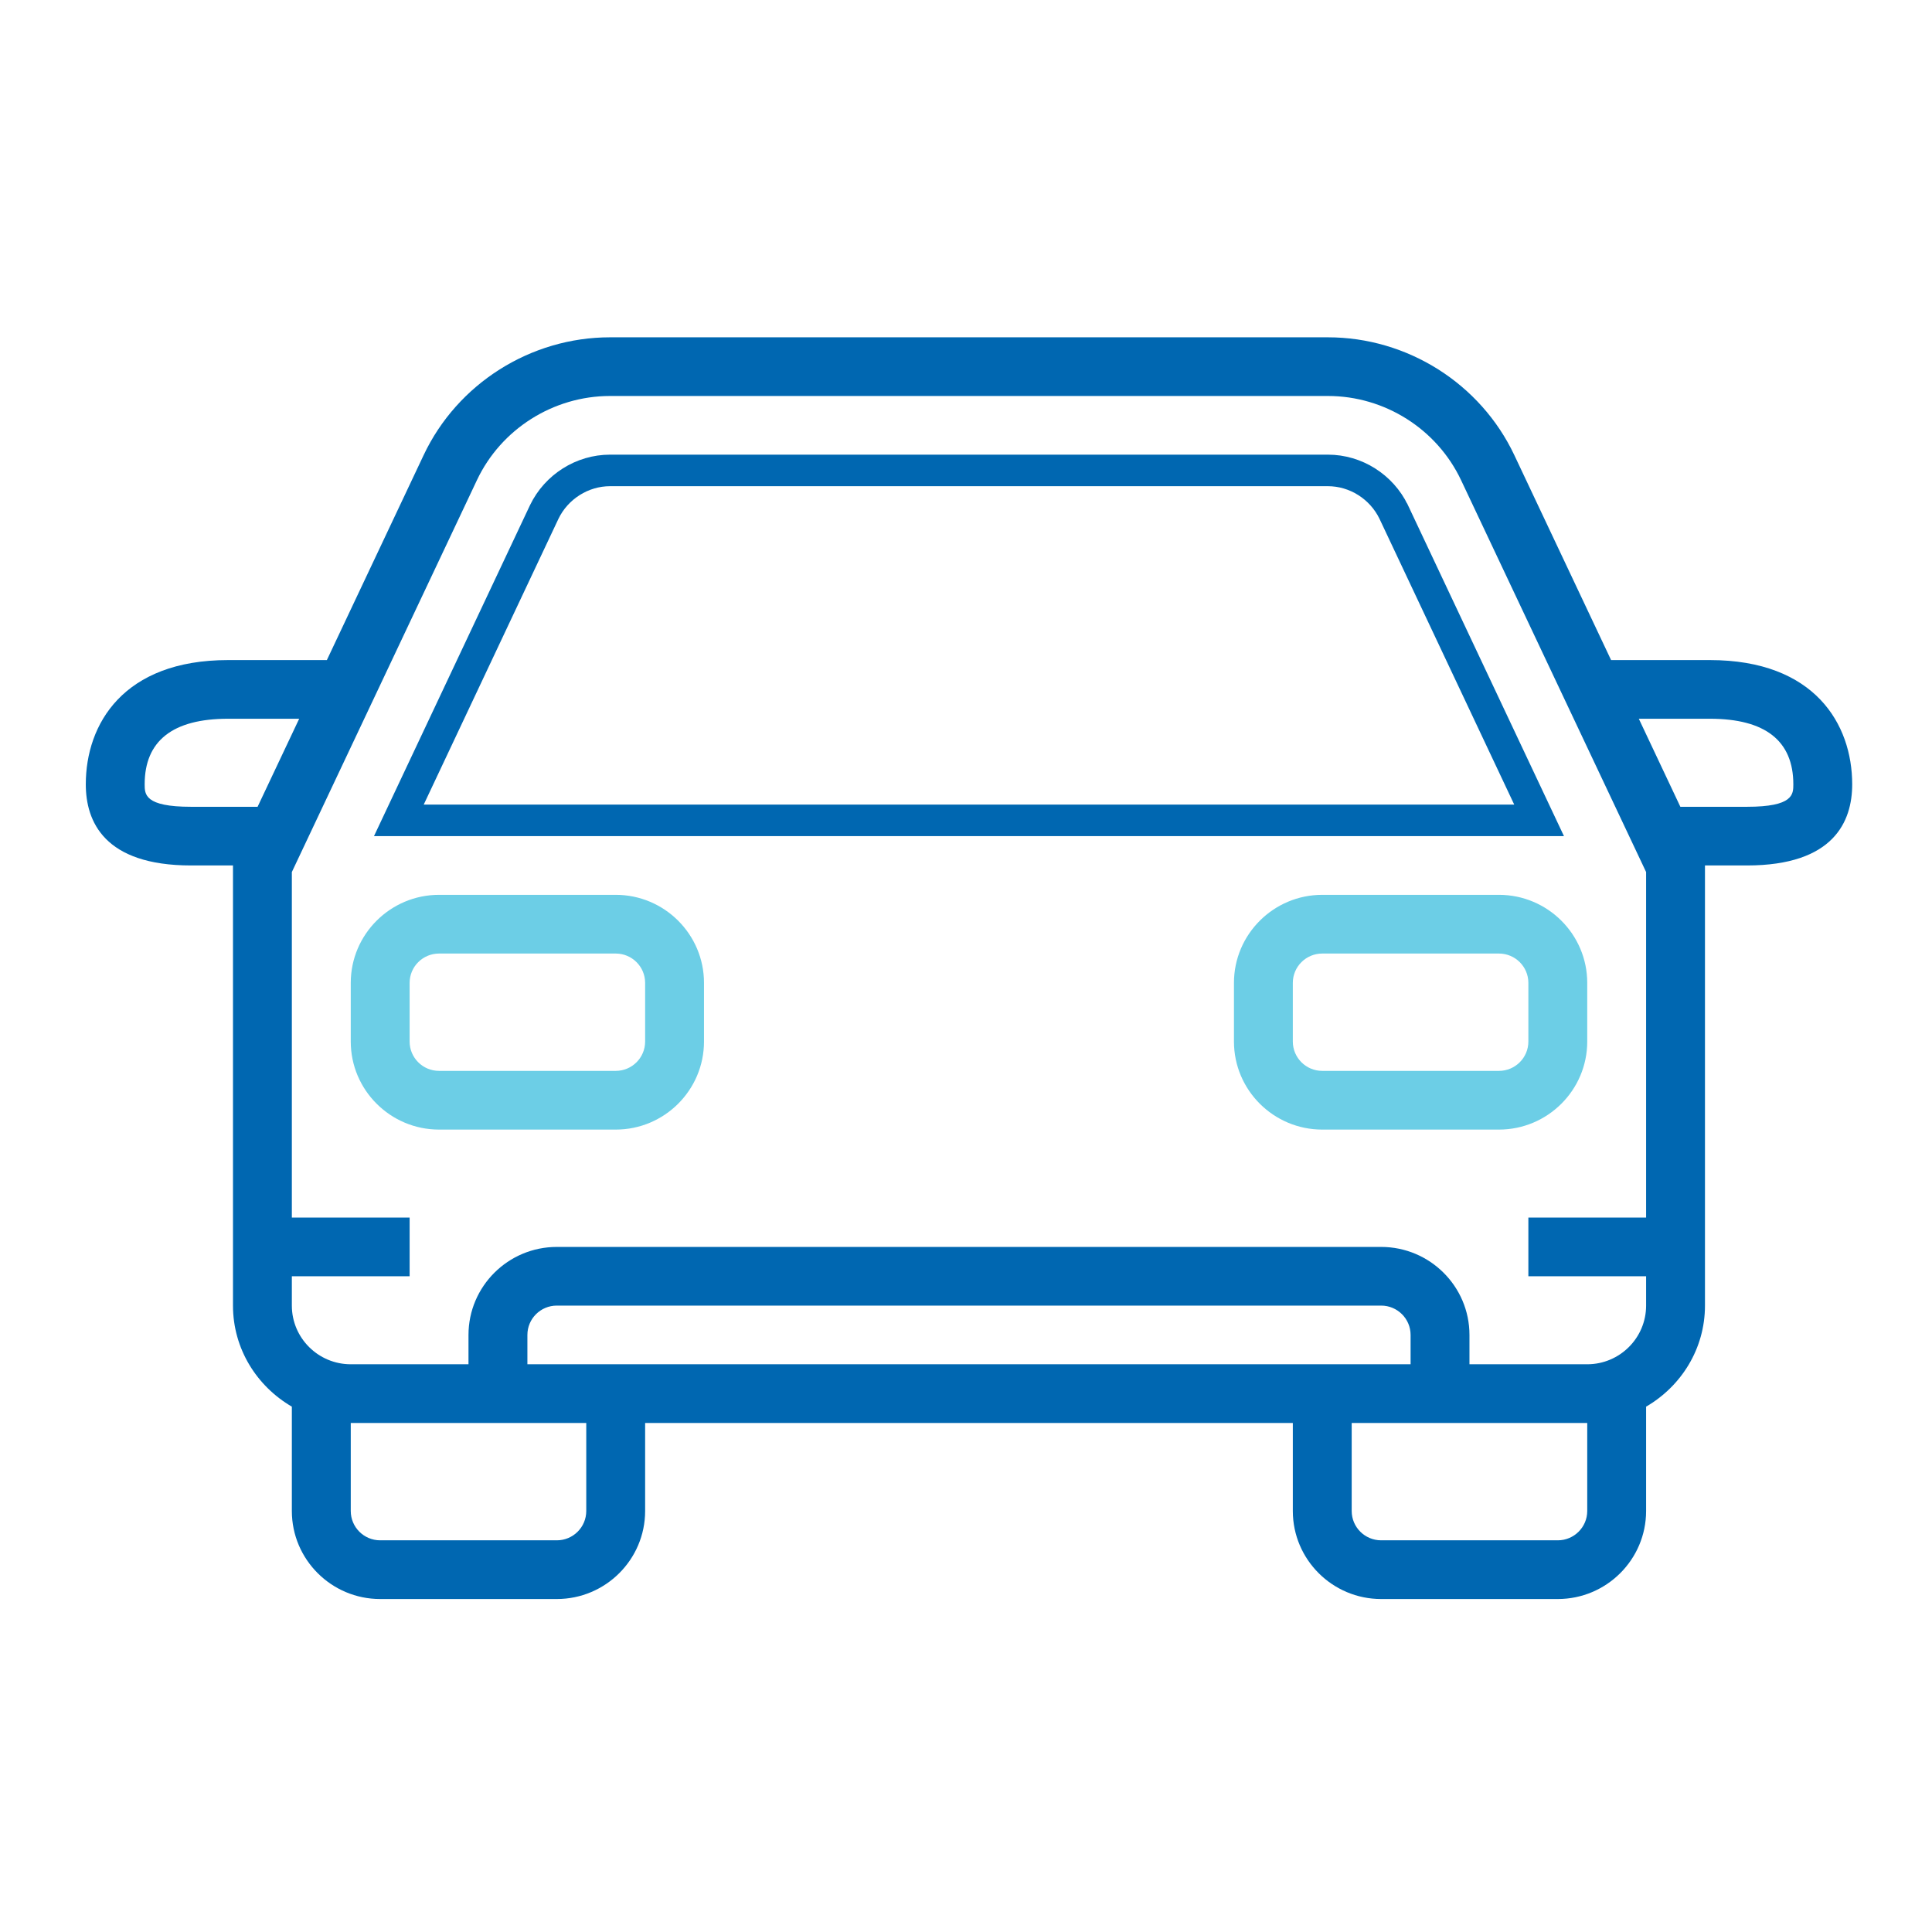
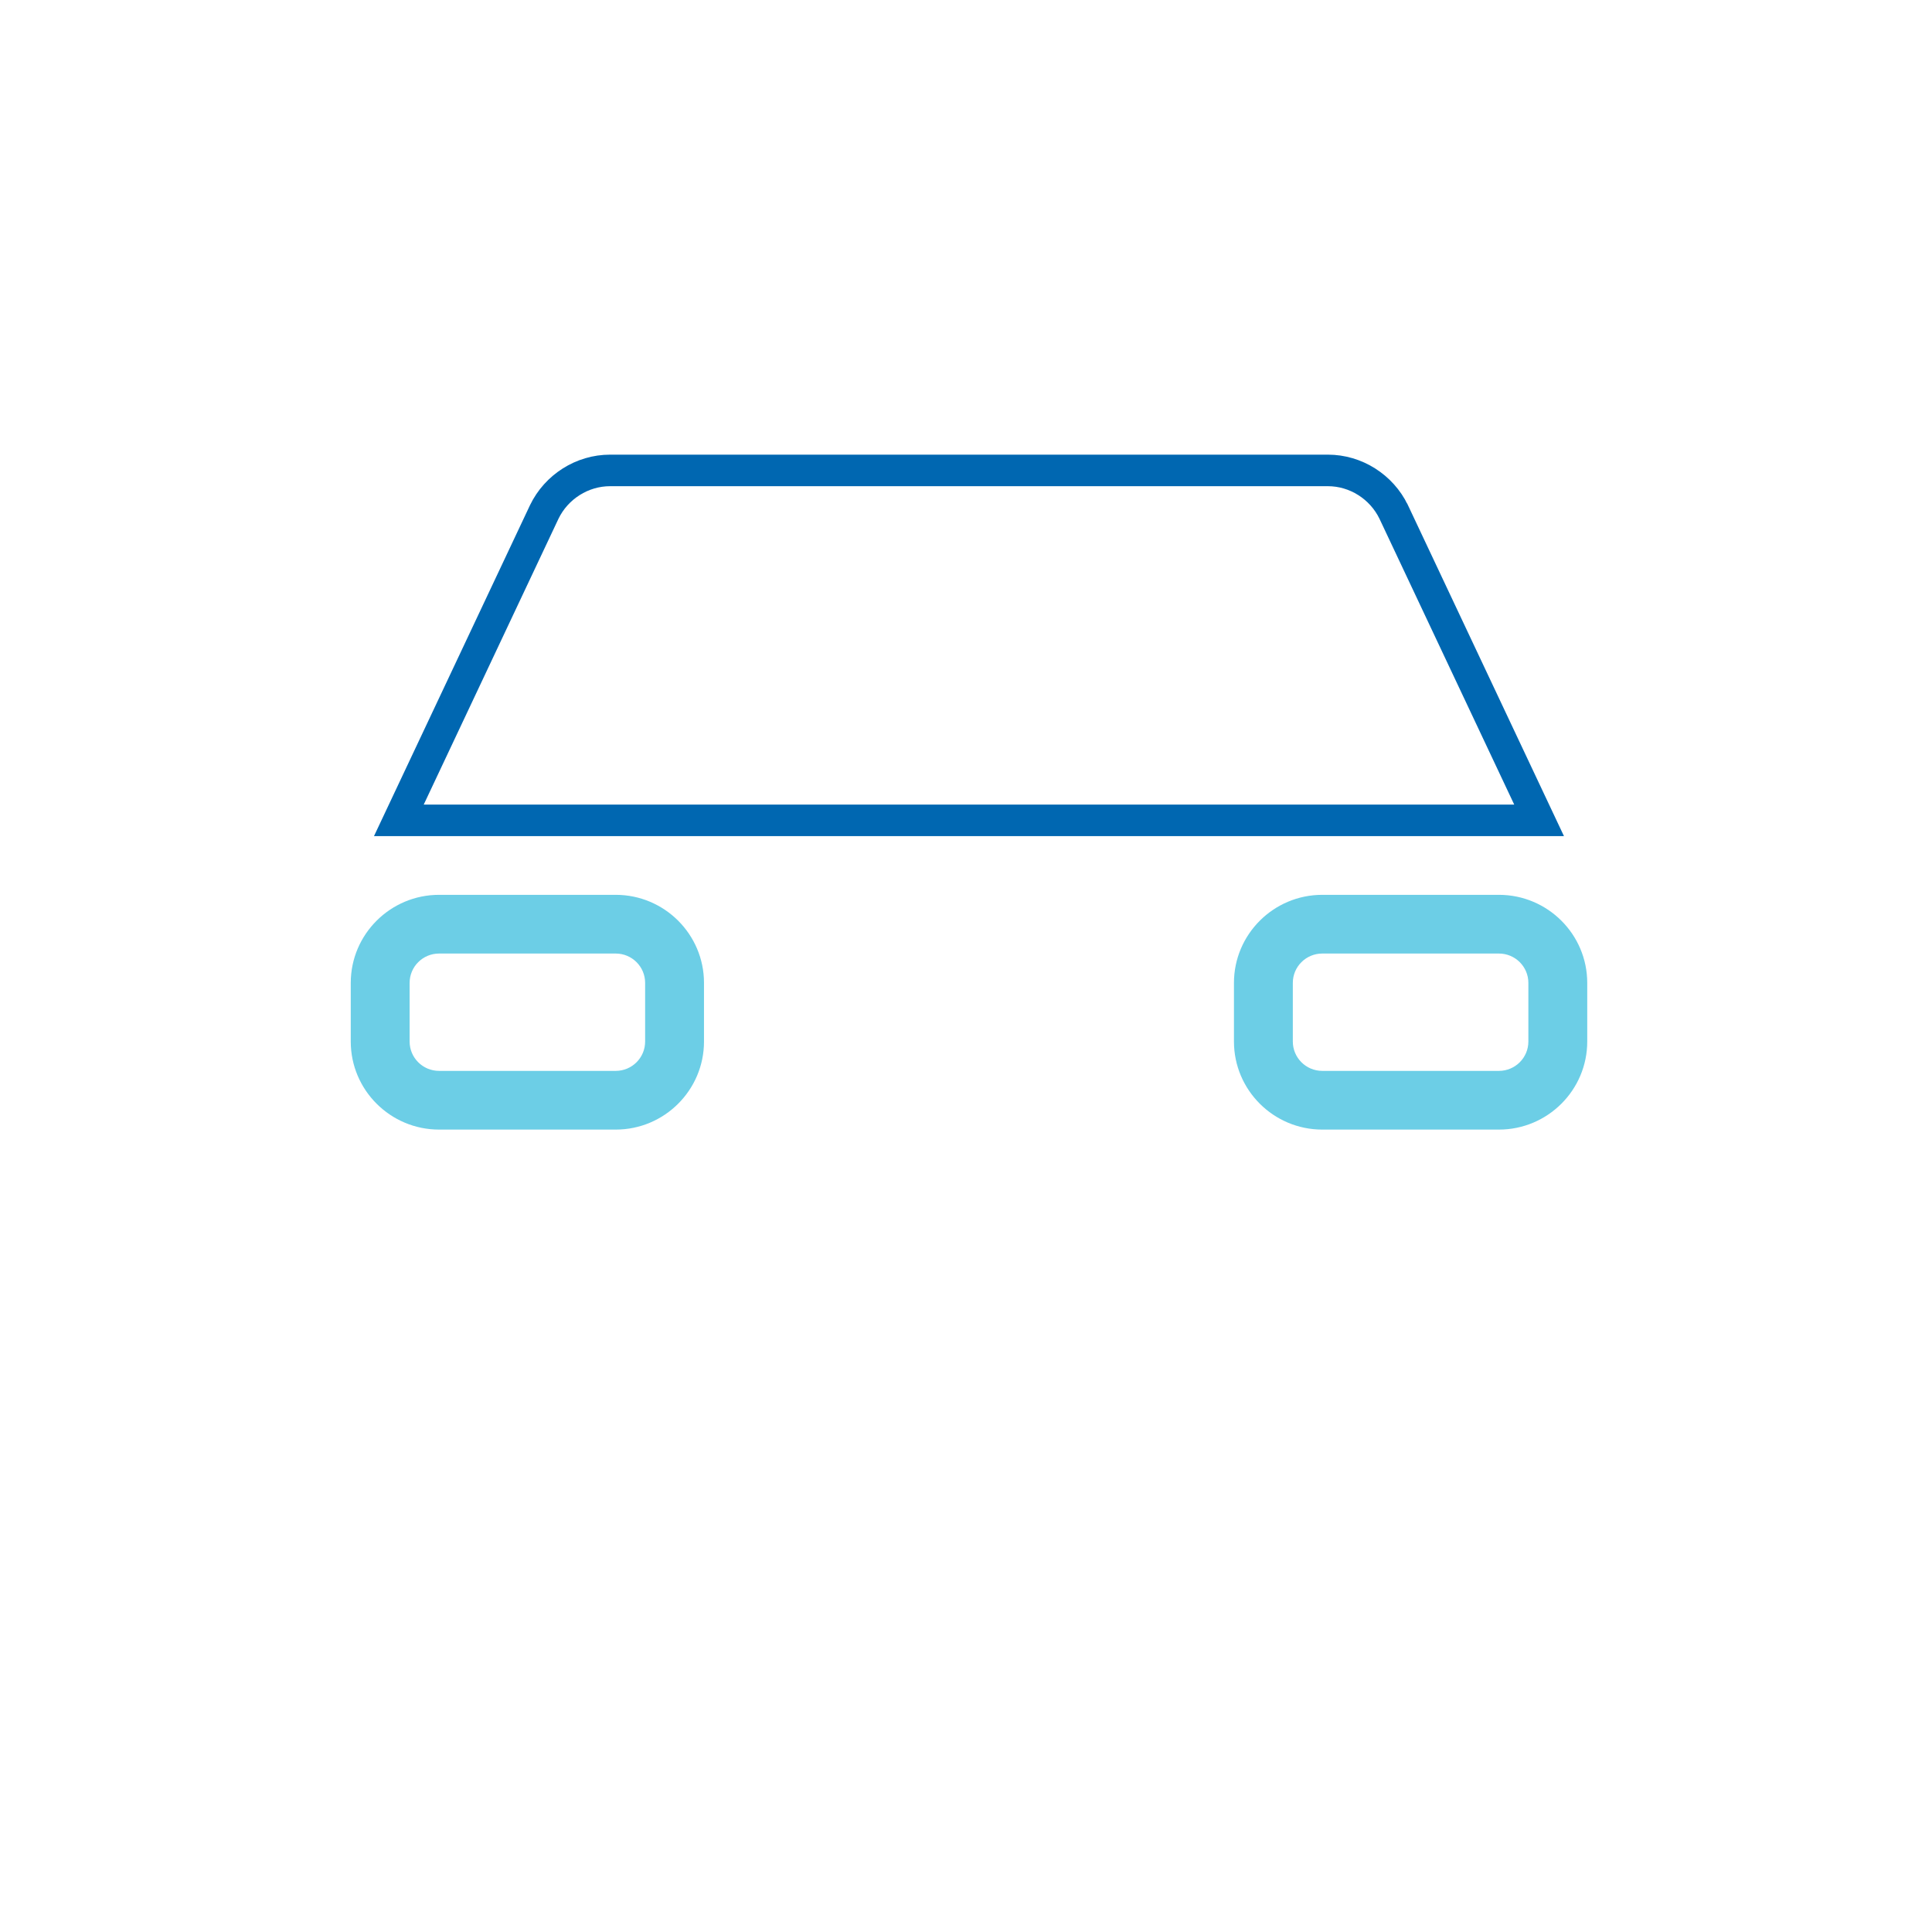
<svg xmlns="http://www.w3.org/2000/svg" width="49" height="49" viewBox="0 0 49 49" fill="none">
  <path d="M35.348 12.985L39.035 20.806H10.116L13.804 12.983C14.112 12.347 14.764 11.931 15.474 11.931H33.677C34.387 11.931 35.039 12.347 35.347 12.983C35.347 12.984 35.348 12.985 35.348 12.985Z" stroke="#0067B1" stroke-width="0.8" />
  <path d="M15.616 22.695H11.136C9.901 22.695 8.896 23.697 8.896 24.928V26.416C8.896 27.647 9.901 28.649 11.136 28.649H15.616C16.851 28.649 17.855 27.647 17.855 26.416V24.928C17.855 23.697 16.851 22.695 15.616 22.695ZM16.362 26.416C16.362 26.827 16.028 27.16 15.616 27.16H11.136C10.723 27.16 10.389 26.827 10.389 26.416V24.928C10.389 24.517 10.723 24.184 11.136 24.184H15.616C16.028 24.184 16.362 24.517 16.362 24.928V26.416Z" fill="#6CCEE6" />
  <path d="M31.296 24.928V26.416C31.296 27.647 32.301 28.649 33.536 28.649H38.016C39.251 28.649 40.256 27.647 40.256 26.416V24.928C40.256 23.697 39.251 22.695 38.016 22.695H33.536C32.301 22.695 31.296 23.697 31.296 24.928ZM38.763 24.928V26.416C38.763 26.827 38.428 27.16 38.016 27.16H33.536C33.124 27.16 32.789 26.827 32.789 26.416V24.928C32.789 24.517 33.124 24.184 33.536 24.184H38.016C38.428 24.184 38.763 24.517 38.763 24.928Z" fill="#6CCEE6" />
-   <path d="M43.367 16.741H40.861L38.408 11.546C37.551 9.729 35.695 8.555 33.679 8.555H15.472C13.457 8.555 11.6 9.729 10.743 11.546L8.29 16.741H5.784C3.124 16.741 2.176 18.369 2.176 19.892C2.176 20.831 2.639 21.95 4.846 21.95H5.909V33.113C5.909 34.21 6.514 35.159 7.402 35.676V38.322C7.402 39.553 8.407 40.555 9.642 40.555H14.122C15.357 40.555 16.362 39.553 16.362 38.322V36.09H32.789V38.322C32.789 39.553 33.794 40.555 35.029 40.555H39.509C40.744 40.555 41.749 39.553 41.749 38.322V35.676C42.638 35.159 43.242 34.21 43.242 33.113V21.95H44.306C46.513 21.95 46.976 20.831 46.976 19.892C46.976 18.369 46.028 16.741 43.367 16.741ZM4.846 20.462C3.669 20.462 3.669 20.146 3.669 19.892C3.669 18.789 4.381 18.229 5.784 18.229H7.588L6.533 20.462H4.846ZM14.869 38.322C14.869 38.733 14.535 39.066 14.122 39.066H9.642C9.23 39.066 8.896 38.733 8.896 38.322V36.09H12.629H14.869V38.322ZM13.376 34.601V33.857C13.376 33.446 13.71 33.113 14.122 33.113H35.029C35.441 33.113 35.776 33.446 35.776 33.857V34.601H13.376ZM40.256 38.322C40.256 38.733 39.921 39.066 39.509 39.066H35.029C34.617 39.066 34.282 38.733 34.282 38.322V36.09H36.522H40.256V38.322ZM40.256 34.601H37.269V33.857C37.269 32.626 36.264 31.625 35.029 31.625H14.122C12.887 31.625 11.882 32.626 11.882 33.857V34.601H8.896C8.072 34.601 7.402 33.934 7.402 33.113V32.369H10.389V30.88H7.402V22.117L12.095 12.18C12.707 10.882 14.033 10.043 15.472 10.043H33.68C35.12 10.043 36.445 10.882 37.057 12.18L41.749 22.117V30.88H38.763V32.369H41.749V33.113C41.749 33.934 41.079 34.601 40.256 34.601ZM44.306 20.462H42.618L41.564 18.229H43.367C44.771 18.229 45.483 18.789 45.483 19.892C45.483 20.146 45.483 20.462 44.306 20.462Z" fill="#0067B1" />
</svg>